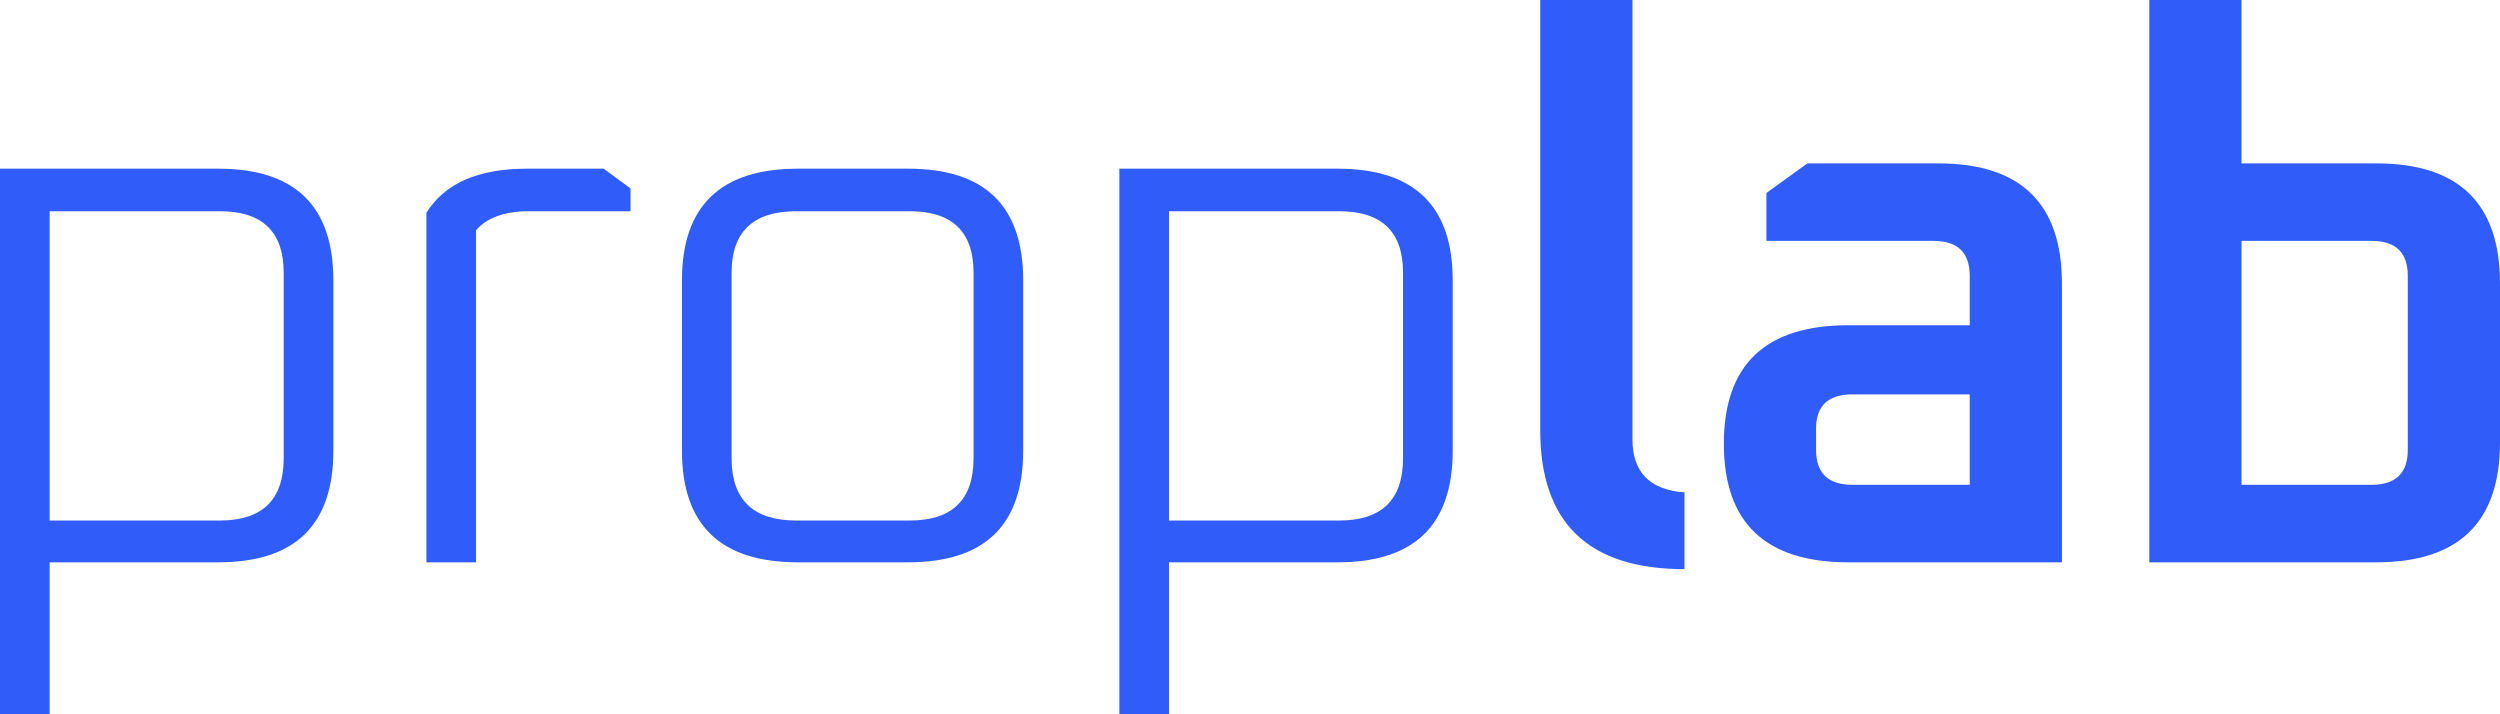
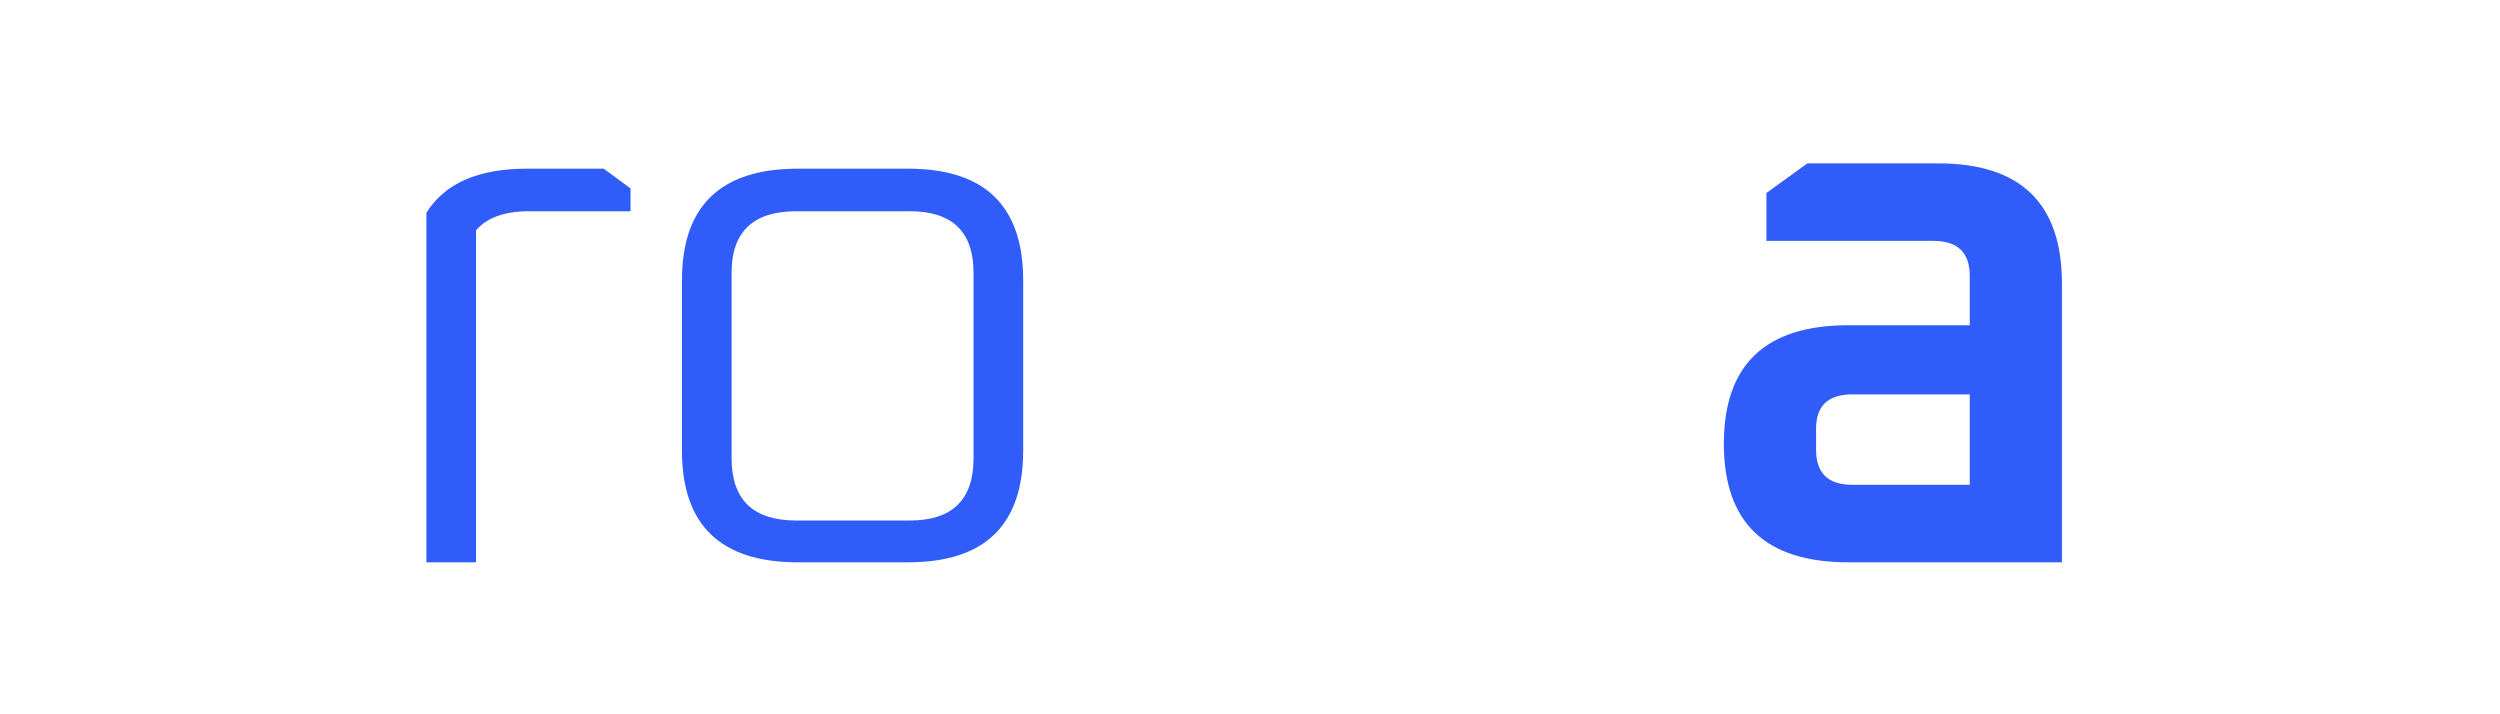
<svg xmlns="http://www.w3.org/2000/svg" width="105" height="30" viewBox="0 0 105 30" fill="none">
-   <path d="M0 30V7.085H9.168C12.39 7.085 14.001 8.649 14.001 11.777V18.925C14.001 22.053 12.39 23.617 9.168 23.617H2.085V30H0ZM2.085 21.862H9.235C11.022 21.862 11.915 20.989 11.915 19.245V11.457C11.915 9.734 11.022 8.872 9.235 8.872H2.085V21.862Z" fill="#305CF9" />
  <path d="M17.909 23.617V8.936C18.681 7.702 20.082 7.085 22.113 7.085H25.356L26.482 7.915V8.872H22.212C21.197 8.872 20.457 9.138 19.994 9.67V23.617H17.909Z" fill="#305CF9" />
-   <path d="M28.642 18.925V11.777C28.642 8.649 30.264 7.085 33.508 7.085H38.142C41.363 7.085 42.974 8.649 42.974 11.777V18.925C42.974 22.053 41.363 23.617 38.142 23.617H33.508C30.264 23.617 28.642 22.053 28.642 18.925ZM30.727 19.245C30.727 20.989 31.632 21.862 33.441 21.862H38.208C39.995 21.862 40.889 20.989 40.889 19.245V11.457C40.889 9.734 39.995 8.872 38.208 8.872H33.441C31.632 8.872 30.727 9.734 30.727 11.457V19.245Z" fill="#305CF9" />
-   <path d="M47.013 30V7.085H56.181C59.403 7.085 61.014 8.649 61.014 11.777V18.925C61.014 22.053 59.403 23.617 56.181 23.617H49.098V30H47.013ZM49.098 21.862H56.248C58.035 21.862 58.928 20.989 58.928 19.245V11.457C58.928 9.734 58.035 8.872 56.248 8.872H49.098V21.862Z" fill="#305CF9" />
-   <path d="M64.69 18.064V0H68.563V18.447C68.563 19.83 69.291 20.575 70.747 20.681V23.904C66.709 23.904 64.69 21.957 64.69 18.064Z" fill="#305CF9" />
+   <path d="M28.642 18.925V11.777C28.642 8.649 30.264 7.085 33.508 7.085H38.142C41.363 7.085 42.974 8.649 42.974 11.777V18.925C42.974 22.053 41.363 23.617 38.142 23.617H33.508C30.264 23.617 28.642 22.053 28.642 18.925ZM30.727 19.245C30.727 20.989 31.632 21.862 33.441 21.862H38.208C39.995 21.862 40.889 20.989 40.889 19.245V11.457C40.889 9.734 39.995 8.872 38.208 8.872H33.441C31.632 8.872 30.727 9.734 30.727 11.457Z" fill="#305CF9" />
  <path d="M77.632 23.617C74.145 23.617 72.402 21.957 72.402 18.638C72.402 15.319 74.145 13.66 77.632 13.66H82.729V11.585C82.729 10.606 82.221 10.117 81.206 10.117H74.189V8.106L75.91 6.862H81.405C84.869 6.862 86.601 8.543 86.601 11.904V23.617H77.632ZM76.275 18.894C76.275 19.872 76.782 20.362 77.797 20.362H82.729V16.564H77.797C76.782 16.564 76.275 17.043 76.275 18V18.894Z" fill="#305CF9" />
-   <path d="M90.271 23.617V0H94.144V6.862H99.803C103.268 6.862 105 8.543 105 11.904V18.575C105 21.936 103.268 23.617 99.803 23.617H90.271ZM94.144 20.362H99.605C100.62 20.362 101.127 19.872 101.127 18.894V11.585C101.127 10.606 100.62 10.117 99.605 10.117H94.144V20.362Z" fill="#305CF9" />
</svg>